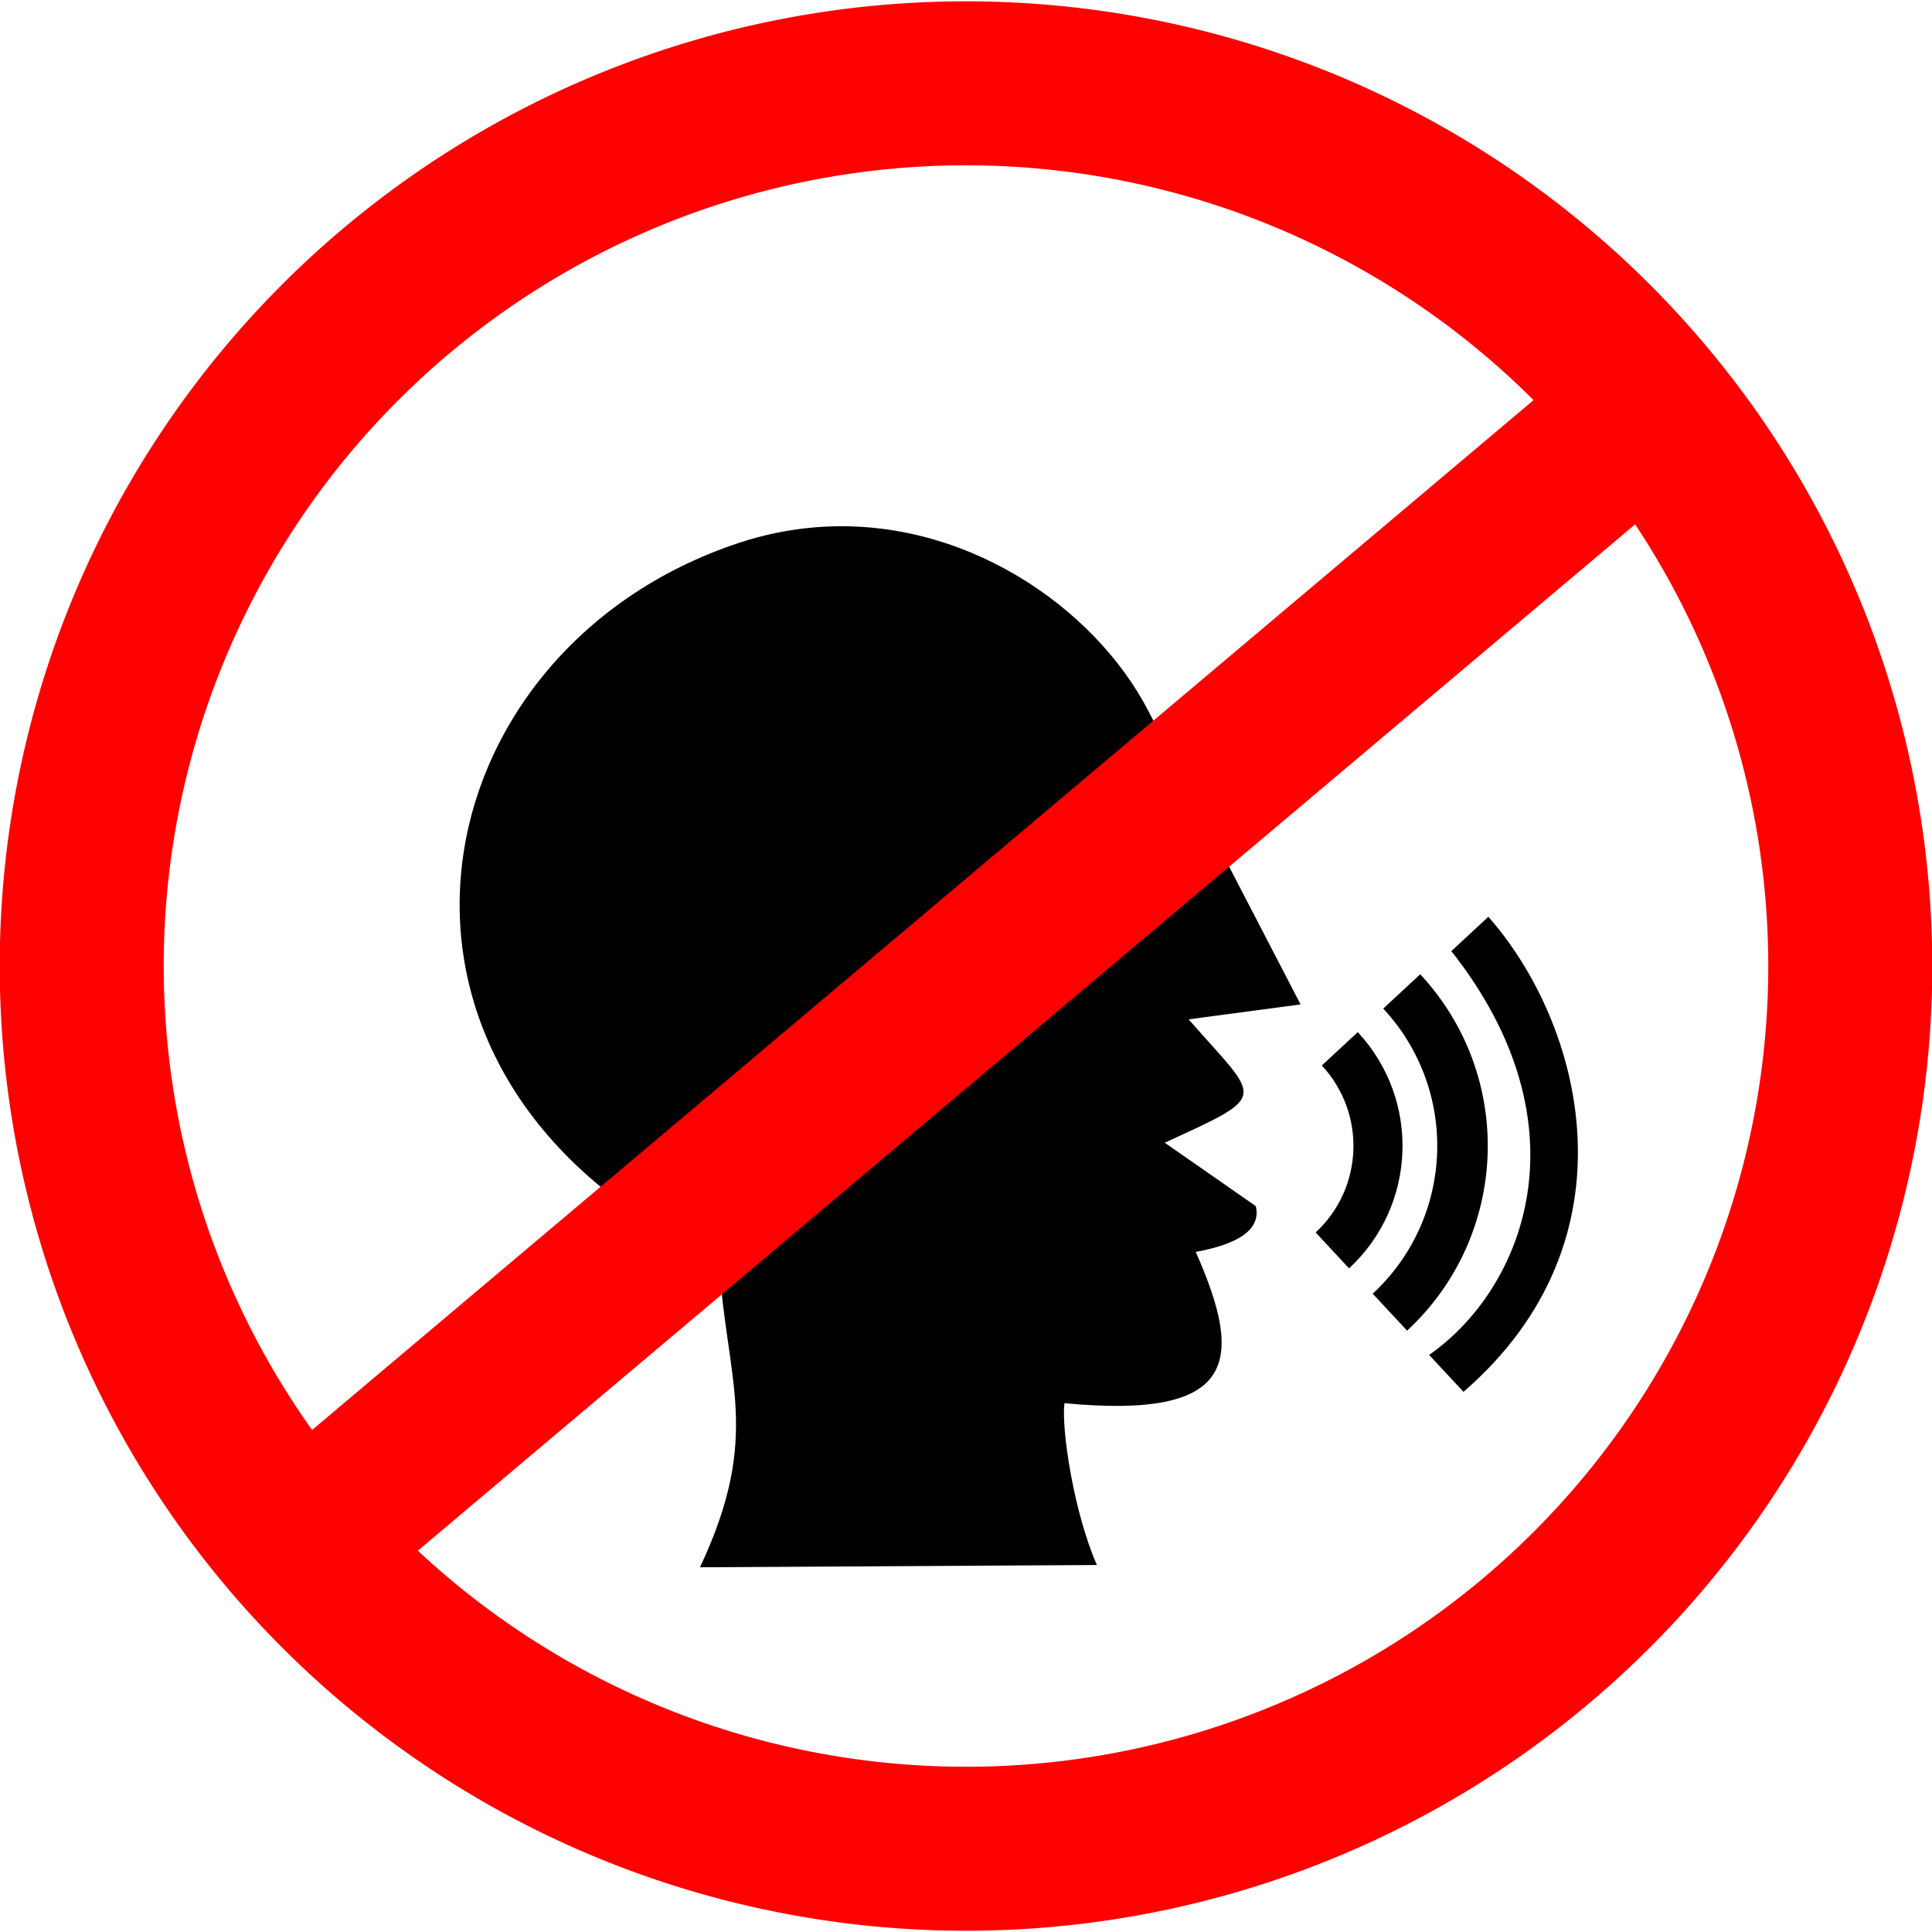
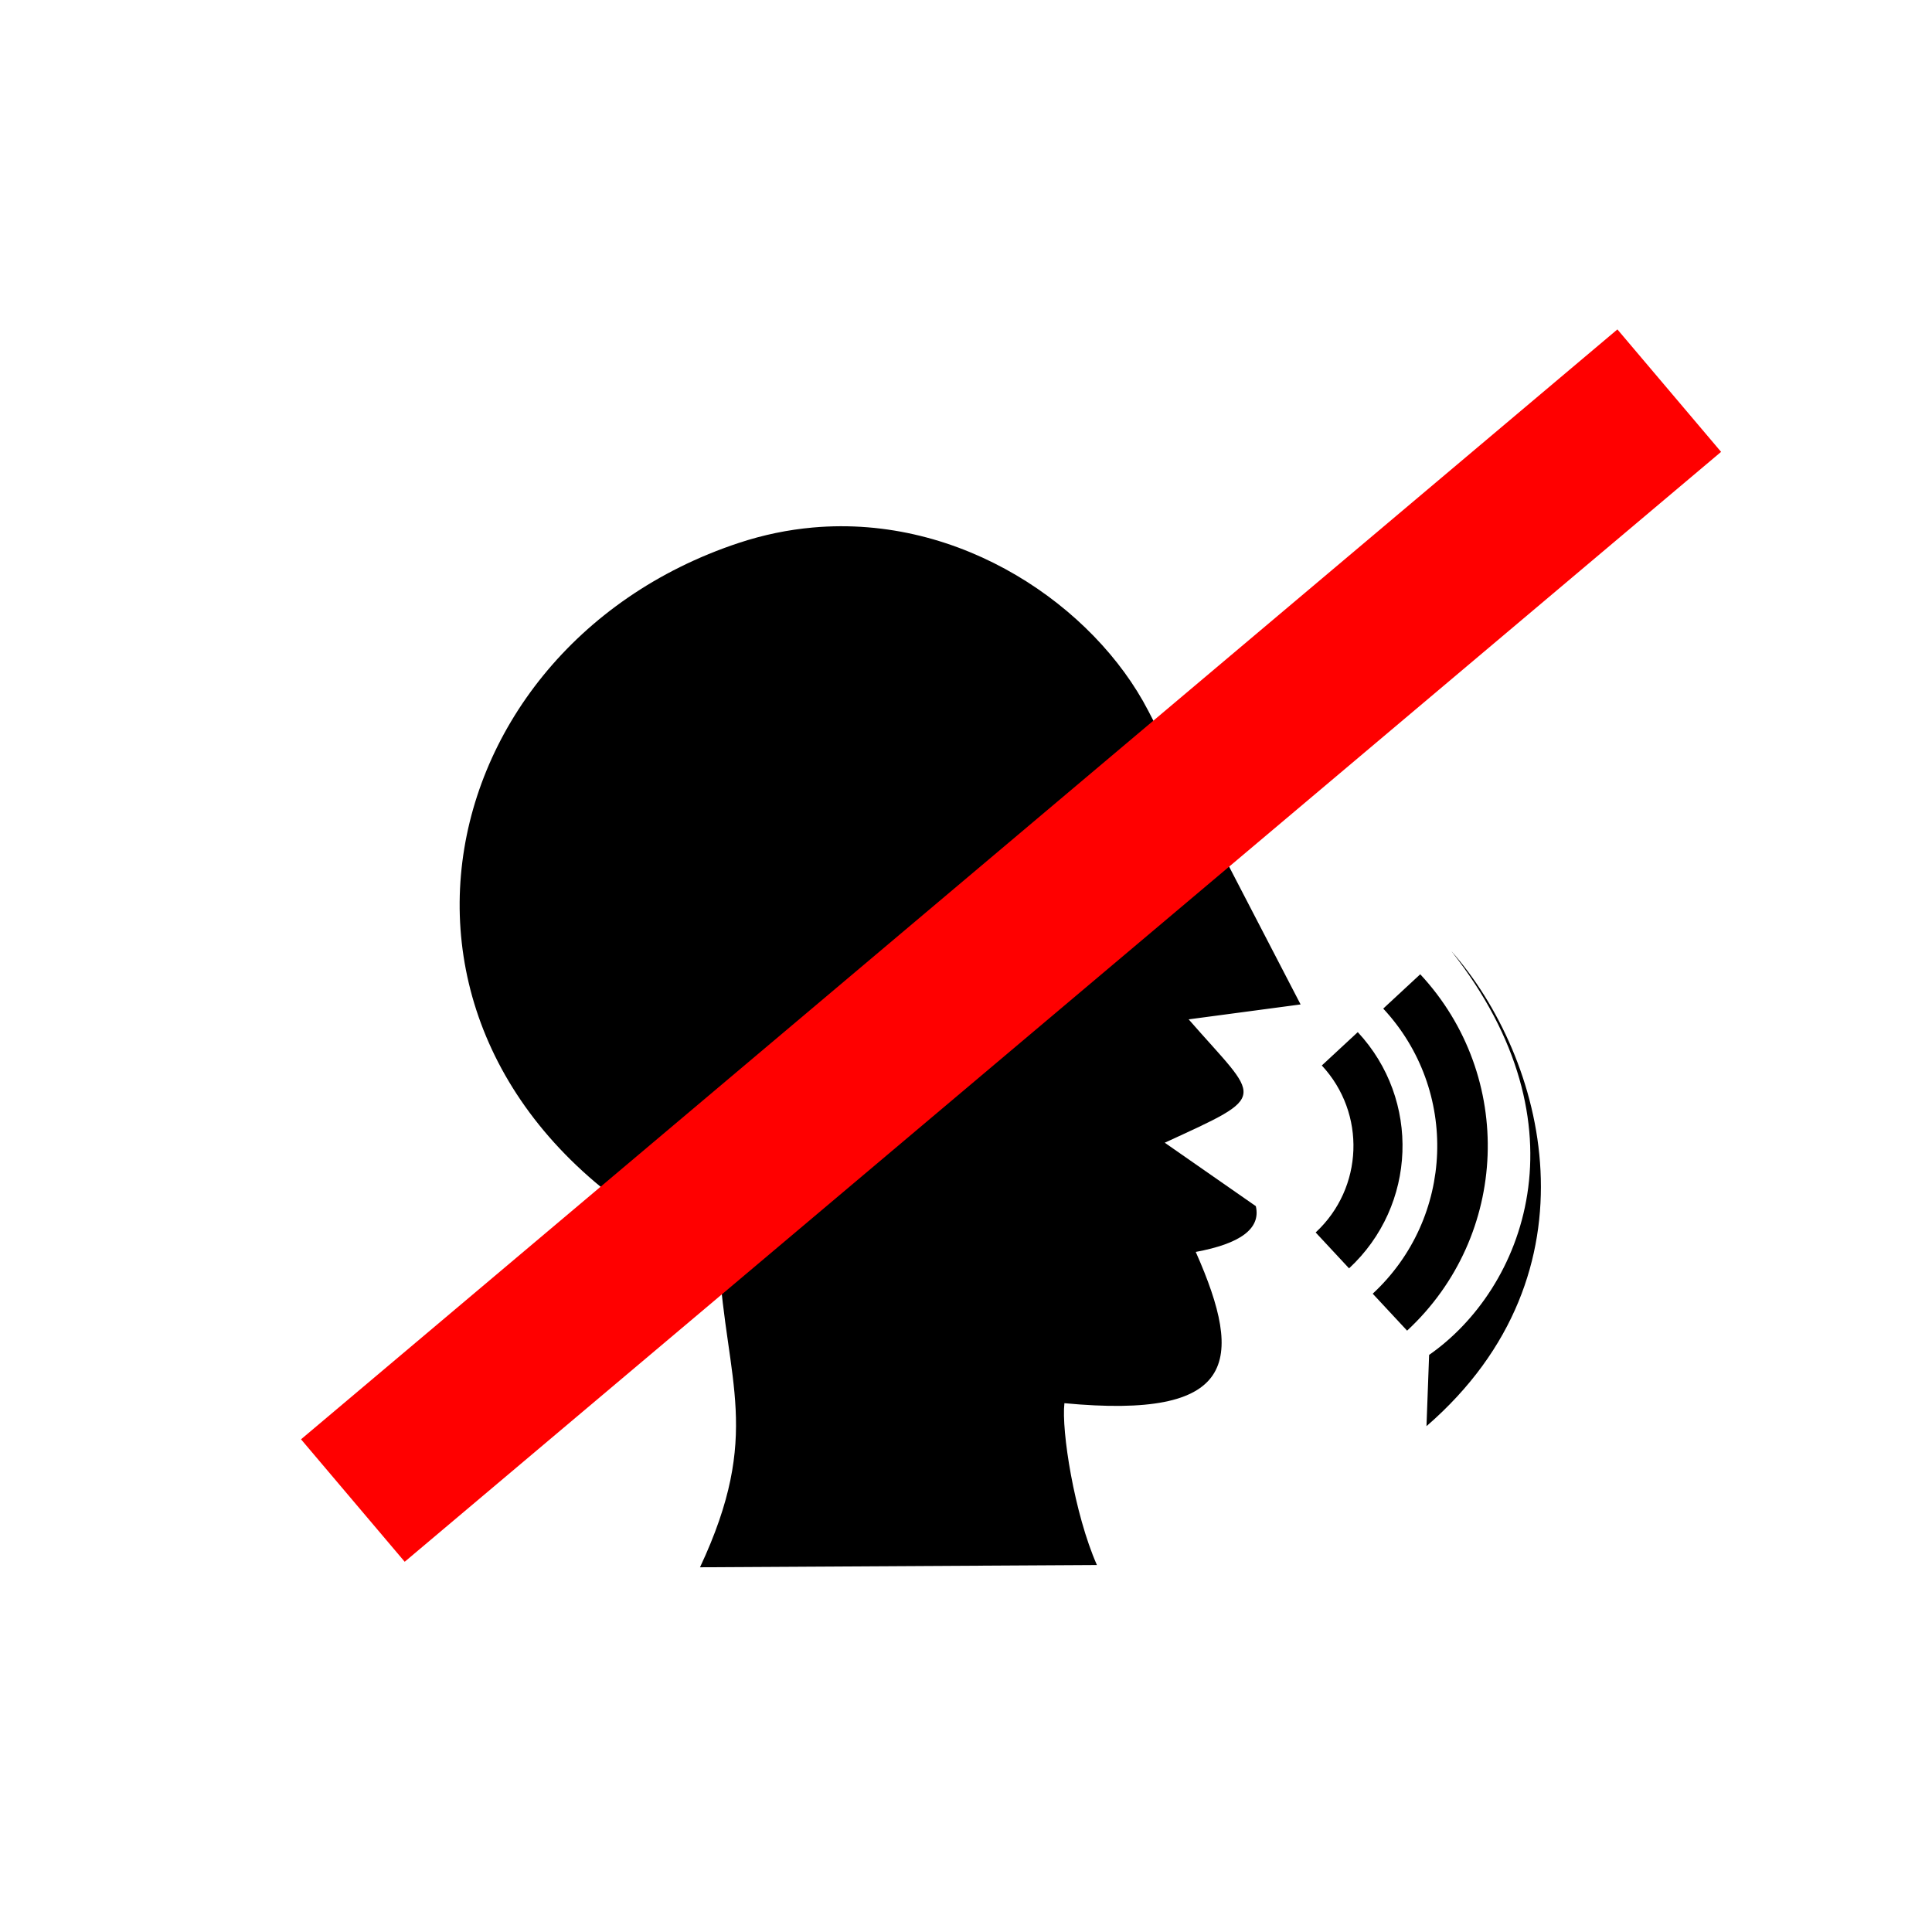
<svg xmlns="http://www.w3.org/2000/svg" height="800" width="800">
  <g transform="translate(1780.9 -59.419)">
    <g transform="translate(-.253 1.242)">
      <g transform="matrix(1.173 0 0 1.171 242.67 -81.947)">
        <path d="m-1477.8 673.87c22.081-47.168 9.241-65.498 6.68-108.69-136.66-63.163-108.51-215.14 6.911-253.5 8.827-2.934 17.586-4.704 26.198-5.478 52.632-4.729 99.448 28.109 118.39 64.689l53.834 103.95-39.517 5.28c25.238 28.971 29.147 26.326-8.442 43.619l32.155 22.43c1.865 8.055-5.672 13.311-21.207 16.189 17.371 39.242 14.073 59.204-46.361 53.489-1.122 9.657 3.49 39.118 11.471 57.224z" />
        <g transform="matrix(.994 .112 -.112 .994 50.66 136.71)">
          <path d="m-1242.5 574.06-13.134-11.289c15.036-17.495 13.044-43.866-4.451-58.903l11.289-13.134c24.749 21.271 27.568 58.577 6.296 83.326z" />
          <path d="m-1233.2 582.03c25.672-29.869 22.27-74.894-7.599-100.57l11.621-13.521c37.336 32.09 41.589 88.371 9.499 125.71l-13.521-11.621z" />
-           <path d="m-1211 601.3c30.39-26.722 47.19-86.652-8.185-142.73l11.621-13.521c36.982 33.504 66.216 106.85 10.085 167.87z" />
+           <path d="m-1211 601.3c30.39-26.722 47.19-86.652-8.185-142.73c36.982 33.504 66.216 106.85 10.085 167.87z" />
        </g>
      </g>
      <rect ry="0" rx="0" transform="matrix(.765 -.645 .646 .763 0 0)" height="66.457" width="712.53" y="-567.48" x="-1685.5" fill="#f00" />
-       <path stroke-linejoin="round" fill="none" transform="scale(-1,1)" stroke="#f00" stroke-linecap="round" stroke-width="67.902" d="m1561 776.28a366.14 365.5 0 0 1 -498.8 -137.68 366.14 365.5 0 0 1 137.3 -498.04 366.14 365.5 0 0 1 499.1 136.34 366.14 365.5 0 0 1 -135.9 498.41" />
    </g>
  </g>
</svg>